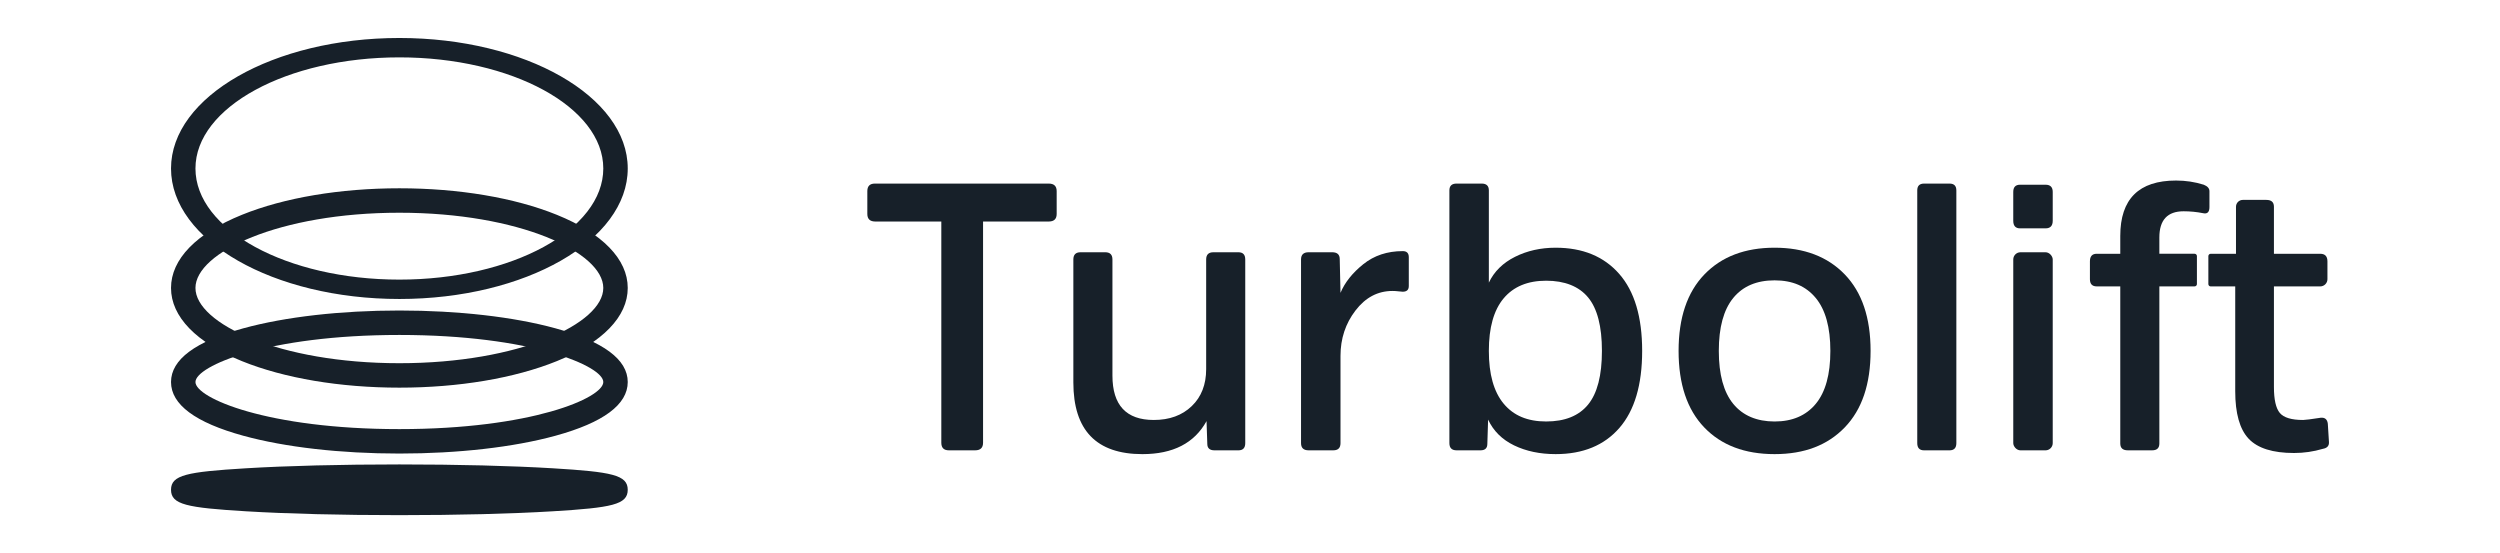
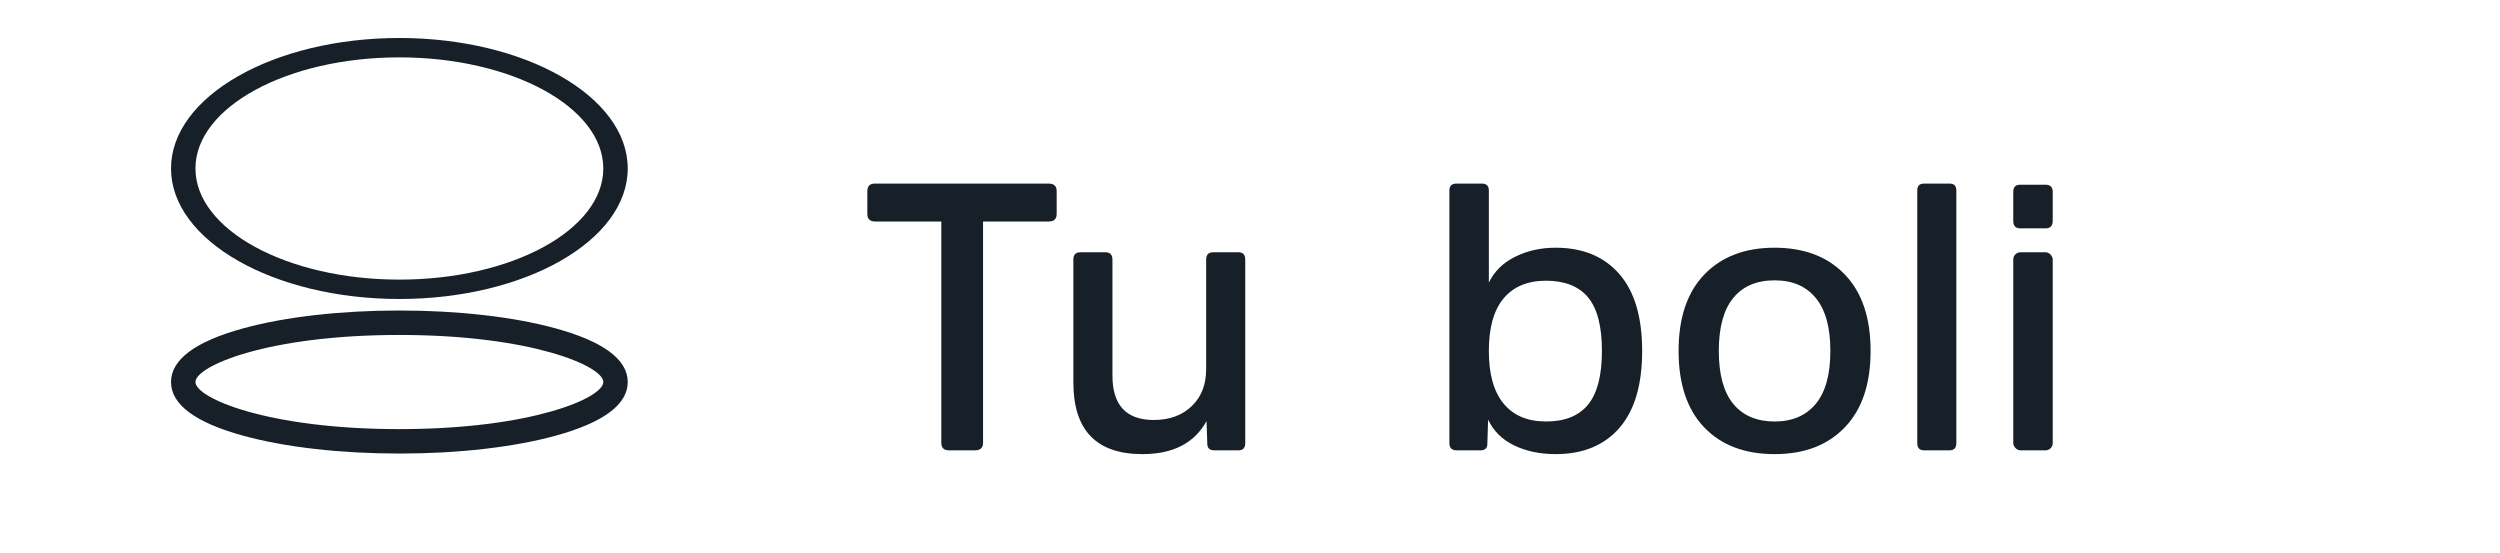
<svg xmlns="http://www.w3.org/2000/svg" id="Livello_1" data-name="Livello 1" viewBox="0 0 2531 560">
  <defs>
    <style> .cls-1 { fill: #172029; } </style>
  </defs>
  <g>
-     <path class="cls-1" d="m404.33,521.54c-58.69,0-113.91-1.39-155.48-3.92-59.58-3.62-75.71-6.74-75.71-21.76s16.13-18.14,75.71-21.76c41.57-2.53,96.79-3.92,155.48-3.92s113.91,1.39,155.48,3.92c59.58,3.62,75.71,6.74,75.71,21.76s-16.13,18.14-75.71,21.76c-41.57,2.53-96.79,3.92-155.48,3.92Z" />
    <path class="cls-1" d="m404.33,459.18c-59.52,0-115.63-6.4-158-18.03-48.56-13.32-73.19-31.62-73.19-54.38s24.62-41.06,73.19-54.38c42.37-11.62,98.48-18.03,158-18.03s115.63,6.4,158,18.03c48.56,13.32,73.19,31.62,73.19,54.38s-24.63,41.06-73.19,54.38c-42.36,11.62-98.48,18.03-158,18.03Zm0-120.07c-133.58,0-206.45,31.49-206.45,47.66s72.87,47.66,206.45,47.66,206.45-31.49,206.45-47.66-72.87-47.66-206.45-47.66Z" />
-     <path class="cls-1" d="m404.33,392.46c-60,0-116.6-9.53-159.37-26.84-46.31-18.74-71.82-45.05-71.82-74.08s25.51-55.34,71.82-74.08c42.77-17.31,99.37-26.84,159.37-26.84s116.6,9.53,159.37,26.84c46.31,18.74,71.82,45.05,71.82,74.08s-25.51,55.34-71.82,74.08c-42.77,17.31-99.37,26.84-159.37,26.84Zm0-177.09c-121.66,0-206.45,40.14-206.45,76.17s84.78,76.17,206.45,76.17,206.44-40.14,206.44-76.17-84.78-76.17-206.44-76.17Z" />
    <path class="cls-1" d="m404.33,302.69c-127.48,0-231.19-59.27-231.19-132.12S276.85,38.46,404.33,38.46s231.19,59.27,231.19,132.12-103.71,132.12-231.19,132.12Zm0-244.61c-113.83,0-206.45,50.47-206.45,112.5s92.61,112.5,206.45,112.5,206.44-50.47,206.44-112.5-92.61-112.5-206.44-112.5Z" />
  </g>
  <g>
    <path class="cls-1" d="m1061.7,185.86h-175.94c-5.12,0-7.68,2.56-7.68,7.68v23.05c0,5.12,2.69,7.68,8.07,7.68h66.84v223.96c0,5.12,2.56,7.68,7.68,7.68h26.51c5.38,0,8.07-2.56,8.07-7.68v-223.96h66.46c5.38,0,8.07-2.56,8.07-7.68v-23.05c0-5.12-2.69-7.68-8.07-7.68Z" />
    <path class="cls-1" d="m1253.77,255.39h-25.35c-4.87,0-7.3,2.44-7.3,7.3v111.02c0,15.62-4.87,28.11-14.6,37.45-9.73,9.35-22.54,14.02-38.42,14.02-27.91,0-41.87-14.99-41.87-44.95v-117.55c0-4.86-2.43-7.3-7.3-7.3h-24.97c-4.86,0-7.3,2.44-7.3,7.3v124.47c0,48.4,23.3,72.61,69.92,72.61,30.99,0,52.63-11.14,64.92-33.42l.77,23.05c0,4.35,2.44,6.53,7.3,6.53h24.2c4.61,0,6.92-2.43,6.92-7.3v-185.93c0-4.86-2.31-7.3-6.92-7.3Z" />
-     <path class="cls-1" d="m1420.12,254.24c-15.62,0-28.94,4.42-39.95,13.25-11.01,8.84-18.69,18.51-23.05,29l-.77-34.19c0-4.61-2.56-6.92-7.68-6.92h-23.81c-5.12,0-7.69,2.44-7.69,7.3v185.93c0,4.87,2.56,7.3,7.69,7.3h24.97c4.86,0,7.3-2.43,7.3-7.3v-88.35c0-17.41,5.05-32.72,15.17-45.91,10.11-13.19,22.6-19.78,37.45-19.78,2.05,0,4.1.13,6.15.39,2.05.25,3.46.38,4.22.38,4.1,0,6.15-1.92,6.15-5.77v-29.2c0-4.1-2.05-6.14-6.15-6.14Z" />
    <path class="cls-1" d="m1574.93,250.78c-15.11,0-28.81,3.07-41.11,9.22-12.29,6.15-21.13,14.86-26.51,26.12v-93.35c0-4.61-2.43-6.92-7.3-6.92h-25.35c-4.87,0-7.3,2.31-7.3,6.92v255.84c0,4.87,2.43,7.3,7.3,7.3h24.2c4.61,0,6.92-2.18,6.92-6.53l.77-24.59c5.38,11.53,14.15,20.23,26.32,26.12,12.16,5.89,26.18,8.84,42.06,8.84,27.66,0,49.17-8.84,64.54-26.51,15.36-17.67,23.05-43.67,23.05-77.98s-7.74-60.31-23.24-77.98c-15.5-17.67-36.94-26.5-64.34-26.5Zm32.84,158.84c-9.35,11.39-23.5,17.09-42.45,17.09s-33.04-6.02-43.03-18.05c-9.99-12.04-14.98-29.84-14.98-53.4s4.99-41.3,14.98-53.21c9.99-11.9,24.33-17.86,43.03-17.86s33.1,5.63,42.45,16.9c9.35,11.27,14.02,29.32,14.02,54.16s-4.68,42.96-14.02,54.36Z" />
    <path class="cls-1" d="m1796.59,250.78c-29.96,0-53.65,9.02-71.07,27.08-17.41,18.05-26.12,43.85-26.12,77.4s8.64,59.35,25.93,77.41c17.29,18.05,41.04,27.08,71.26,27.08s53.65-9.03,71.07-27.08c17.41-18.06,26.12-43.86,26.12-77.41s-8.71-59.35-26.12-77.4c-17.41-18.06-41.11-27.08-71.07-27.08Zm41.68,158.08c-9.86,11.91-23.75,17.86-41.68,17.86s-32.14-5.95-41.87-17.86c-9.73-11.91-14.6-29.77-14.6-53.59s4.87-41.68,14.6-53.59c9.73-11.91,23.69-17.86,41.87-17.86s31.82,5.95,41.68,17.86c9.86,11.91,14.79,29.77,14.79,53.59s-4.93,41.68-14.79,53.59Z" />
    <path class="cls-1" d="m1973.69,185.86h-25.74c-4.61,0-6.92,2.31-6.92,6.92v255.84c0,4.87,2.31,7.3,6.92,7.3h25.74c4.61,0,6.92-2.43,6.92-7.3v-255.84c0-4.61-2.31-6.92-6.92-6.92Z" />
    <rect class="cls-1" x="2038.23" y="255.39" width="39.95" height="200.53" rx="7.3" ry="7.3" />
    <path class="cls-1" d="m2070.88,187.01h-25.74c-4.61,0-6.92,2.43-6.92,7.3v29.19c0,5.12,2.31,7.69,6.92,7.69h25.74c4.87,0,7.3-2.56,7.3-7.69v-29.19c0-4.87-2.43-7.3-7.3-7.3Z" />
-     <path class="cls-1" d="m2186.13,256.92v-16.52c0-17.67,8.2-26.5,24.59-26.5,6.66,0,13.19.64,19.59,1.92,4.35,1.02,6.53-1.02,6.53-6.14v-16.14c0-2.81-1.92-4.99-5.77-6.53-8.96-2.82-18.31-4.23-28.04-4.23-37.64,0-56.47,18.69-56.47,56.09v18.05h-23.82c-4.61,0-6.91,2.56-6.91,7.68v18.06c0,4.86,2.31,7.29,6.91,7.29h23.82v159.04c0,4.61,2.56,6.92,7.68,6.92h24.59c4.87,0,7.3-2.31,7.3-6.92v-159.04h35.66c1.3,0,2.36-1.06,2.36-2.36v-28.32c0-1.3-1.06-2.36-2.36-2.36h-35.66Z" />
-     <path class="cls-1" d="m2356.69,429.02c-.51-4.35-2.82-6.4-6.92-6.14-9.99,1.53-16.01,2.31-18.06,2.31-11.78,0-19.65-2.37-23.62-7.11-3.97-4.74-5.96-13.51-5.96-26.32v-101.8h46.87c4.03,0,7.3-3.27,7.3-7.3v-18.05c0-5.12-2.43-7.68-7.3-7.68h-46.87v-47.63c0-4.61-2.56-6.92-7.68-6.92h-23.81c-3.82,0-6.92,3.1-6.92,6.92v47.63h-25.61c-1.3,0-2.36,1.06-2.36,2.36v28.32c0,1.3,1.06,2.36,2.36,2.36h24.84v106.03c0,22.53,4.55,38.6,13.64,48.21,9.09,9.6,24.39,14.41,45.91,14.41,9.99,0,19.72-1.41,29.2-4.23,4.35-.77,6.4-3.07,6.14-6.91l-1.15-18.44Z" />
  </g>
</svg>